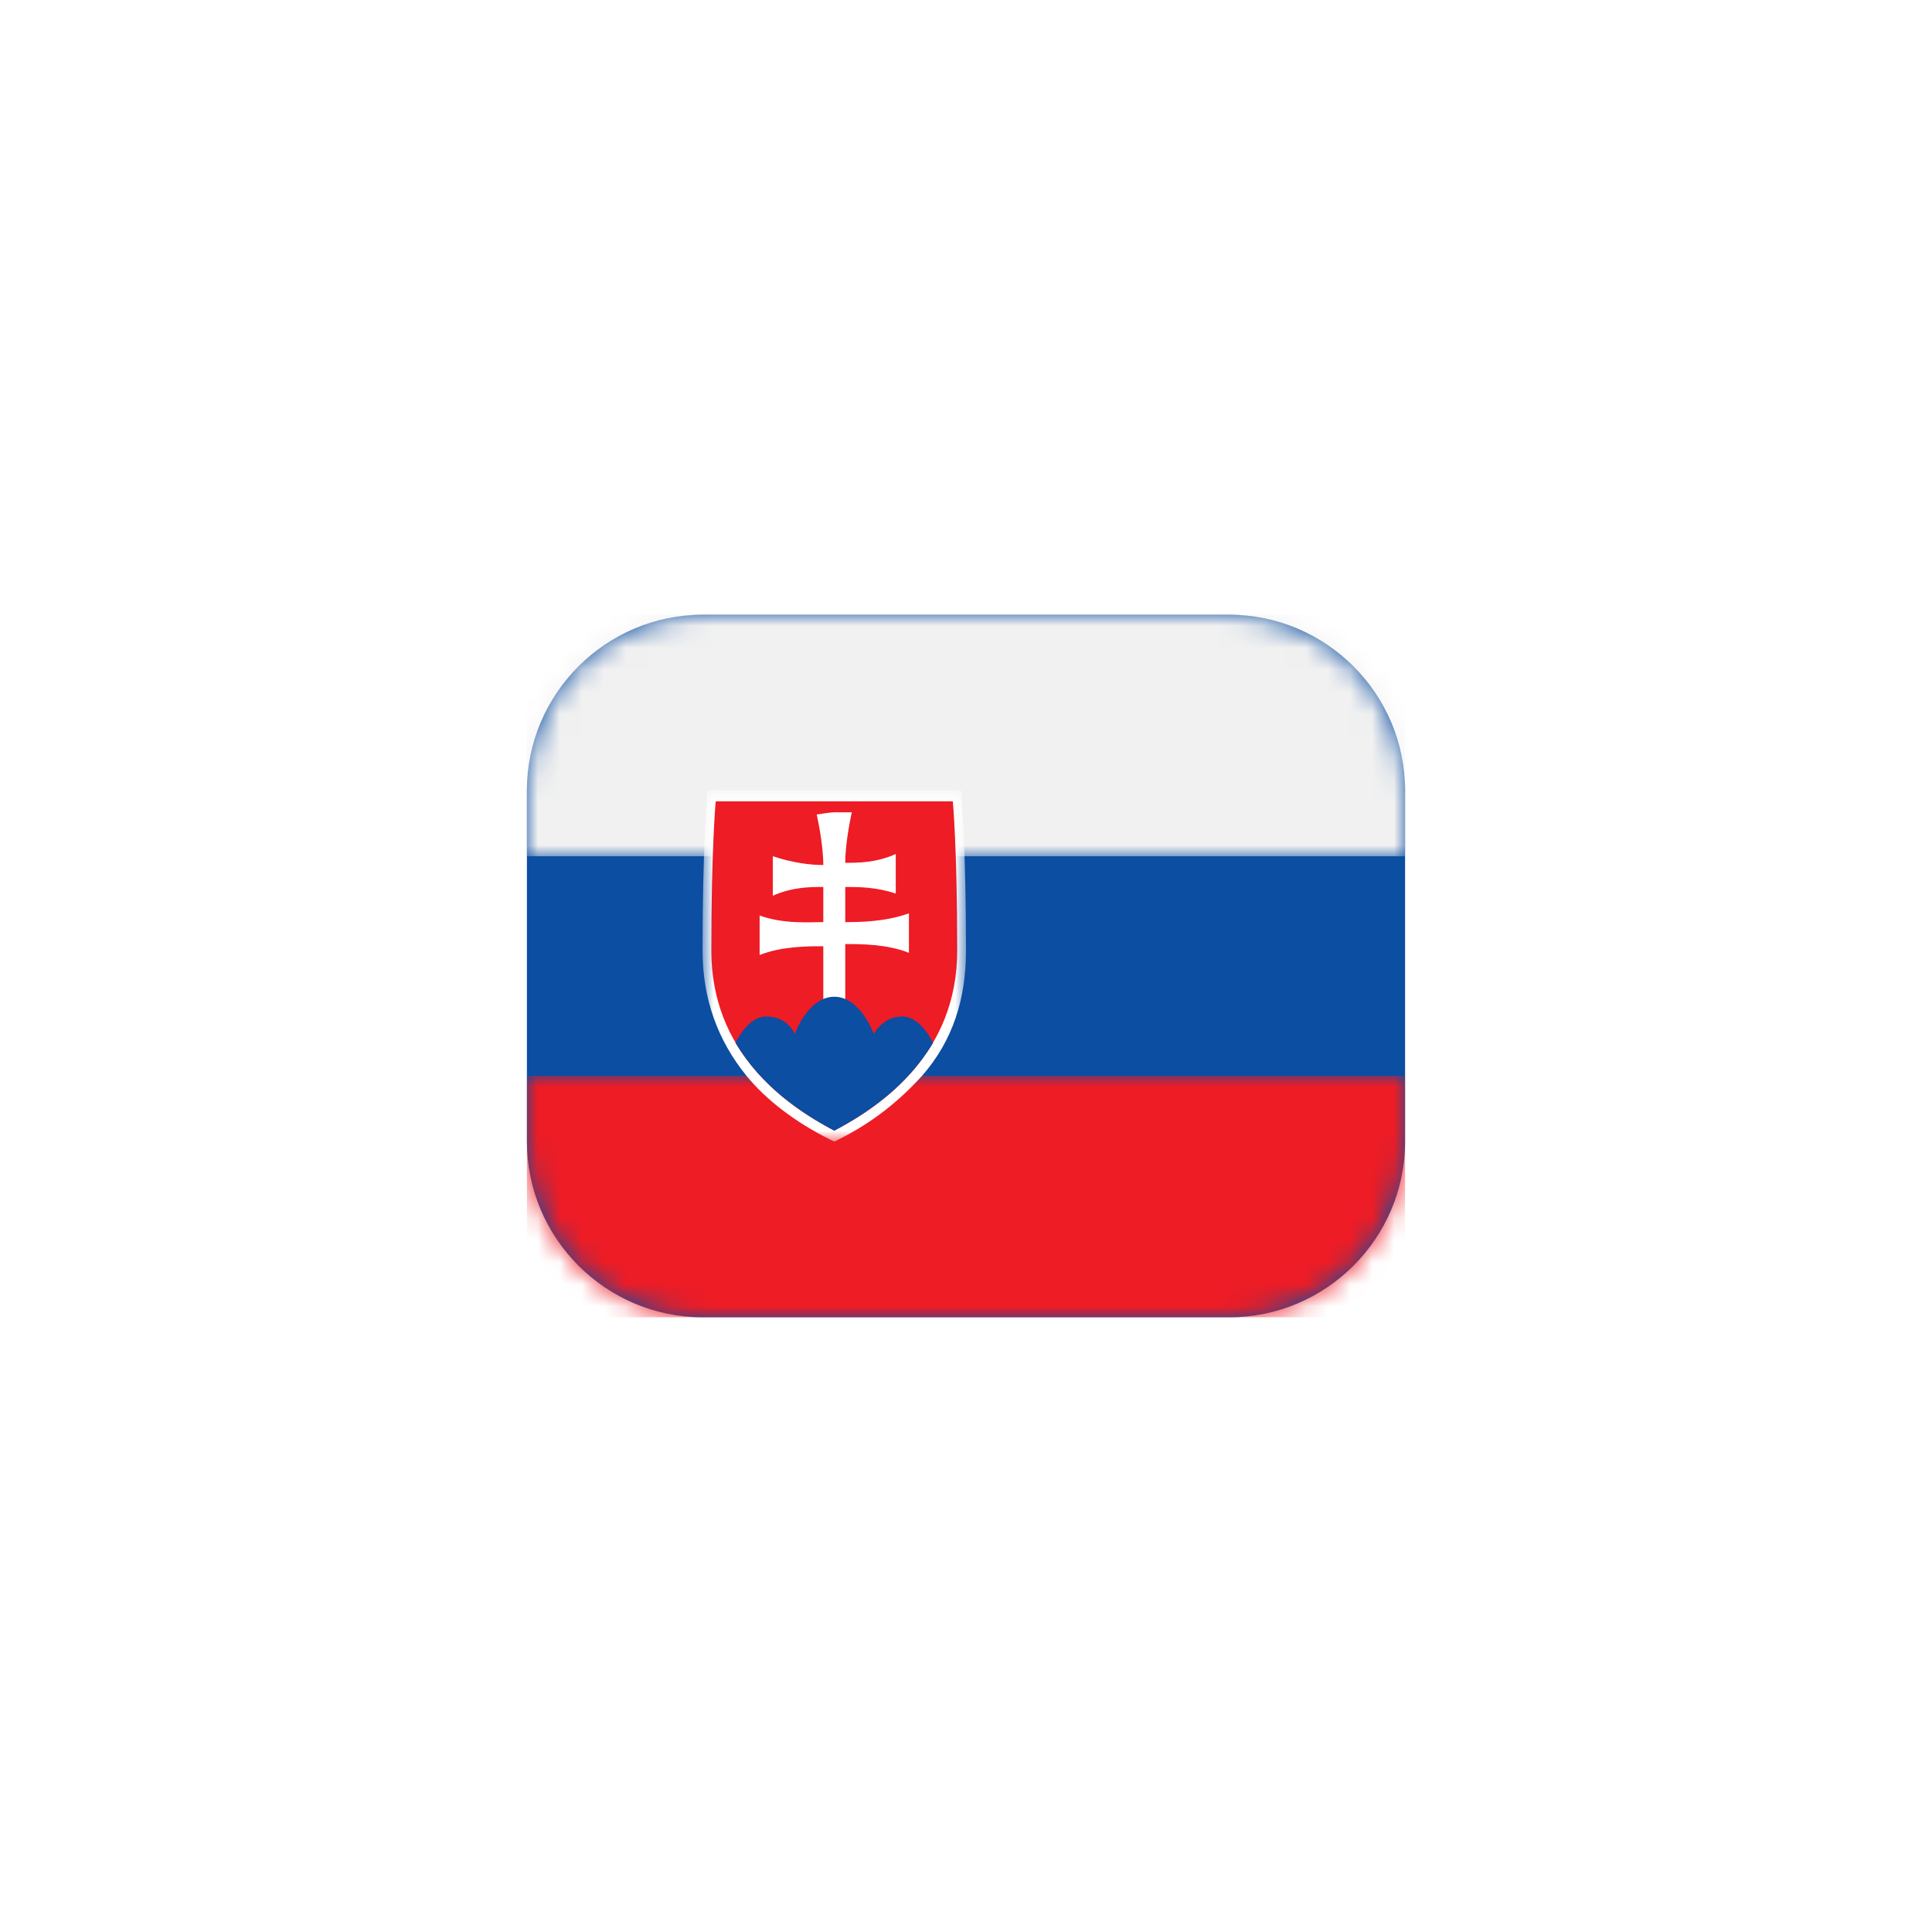
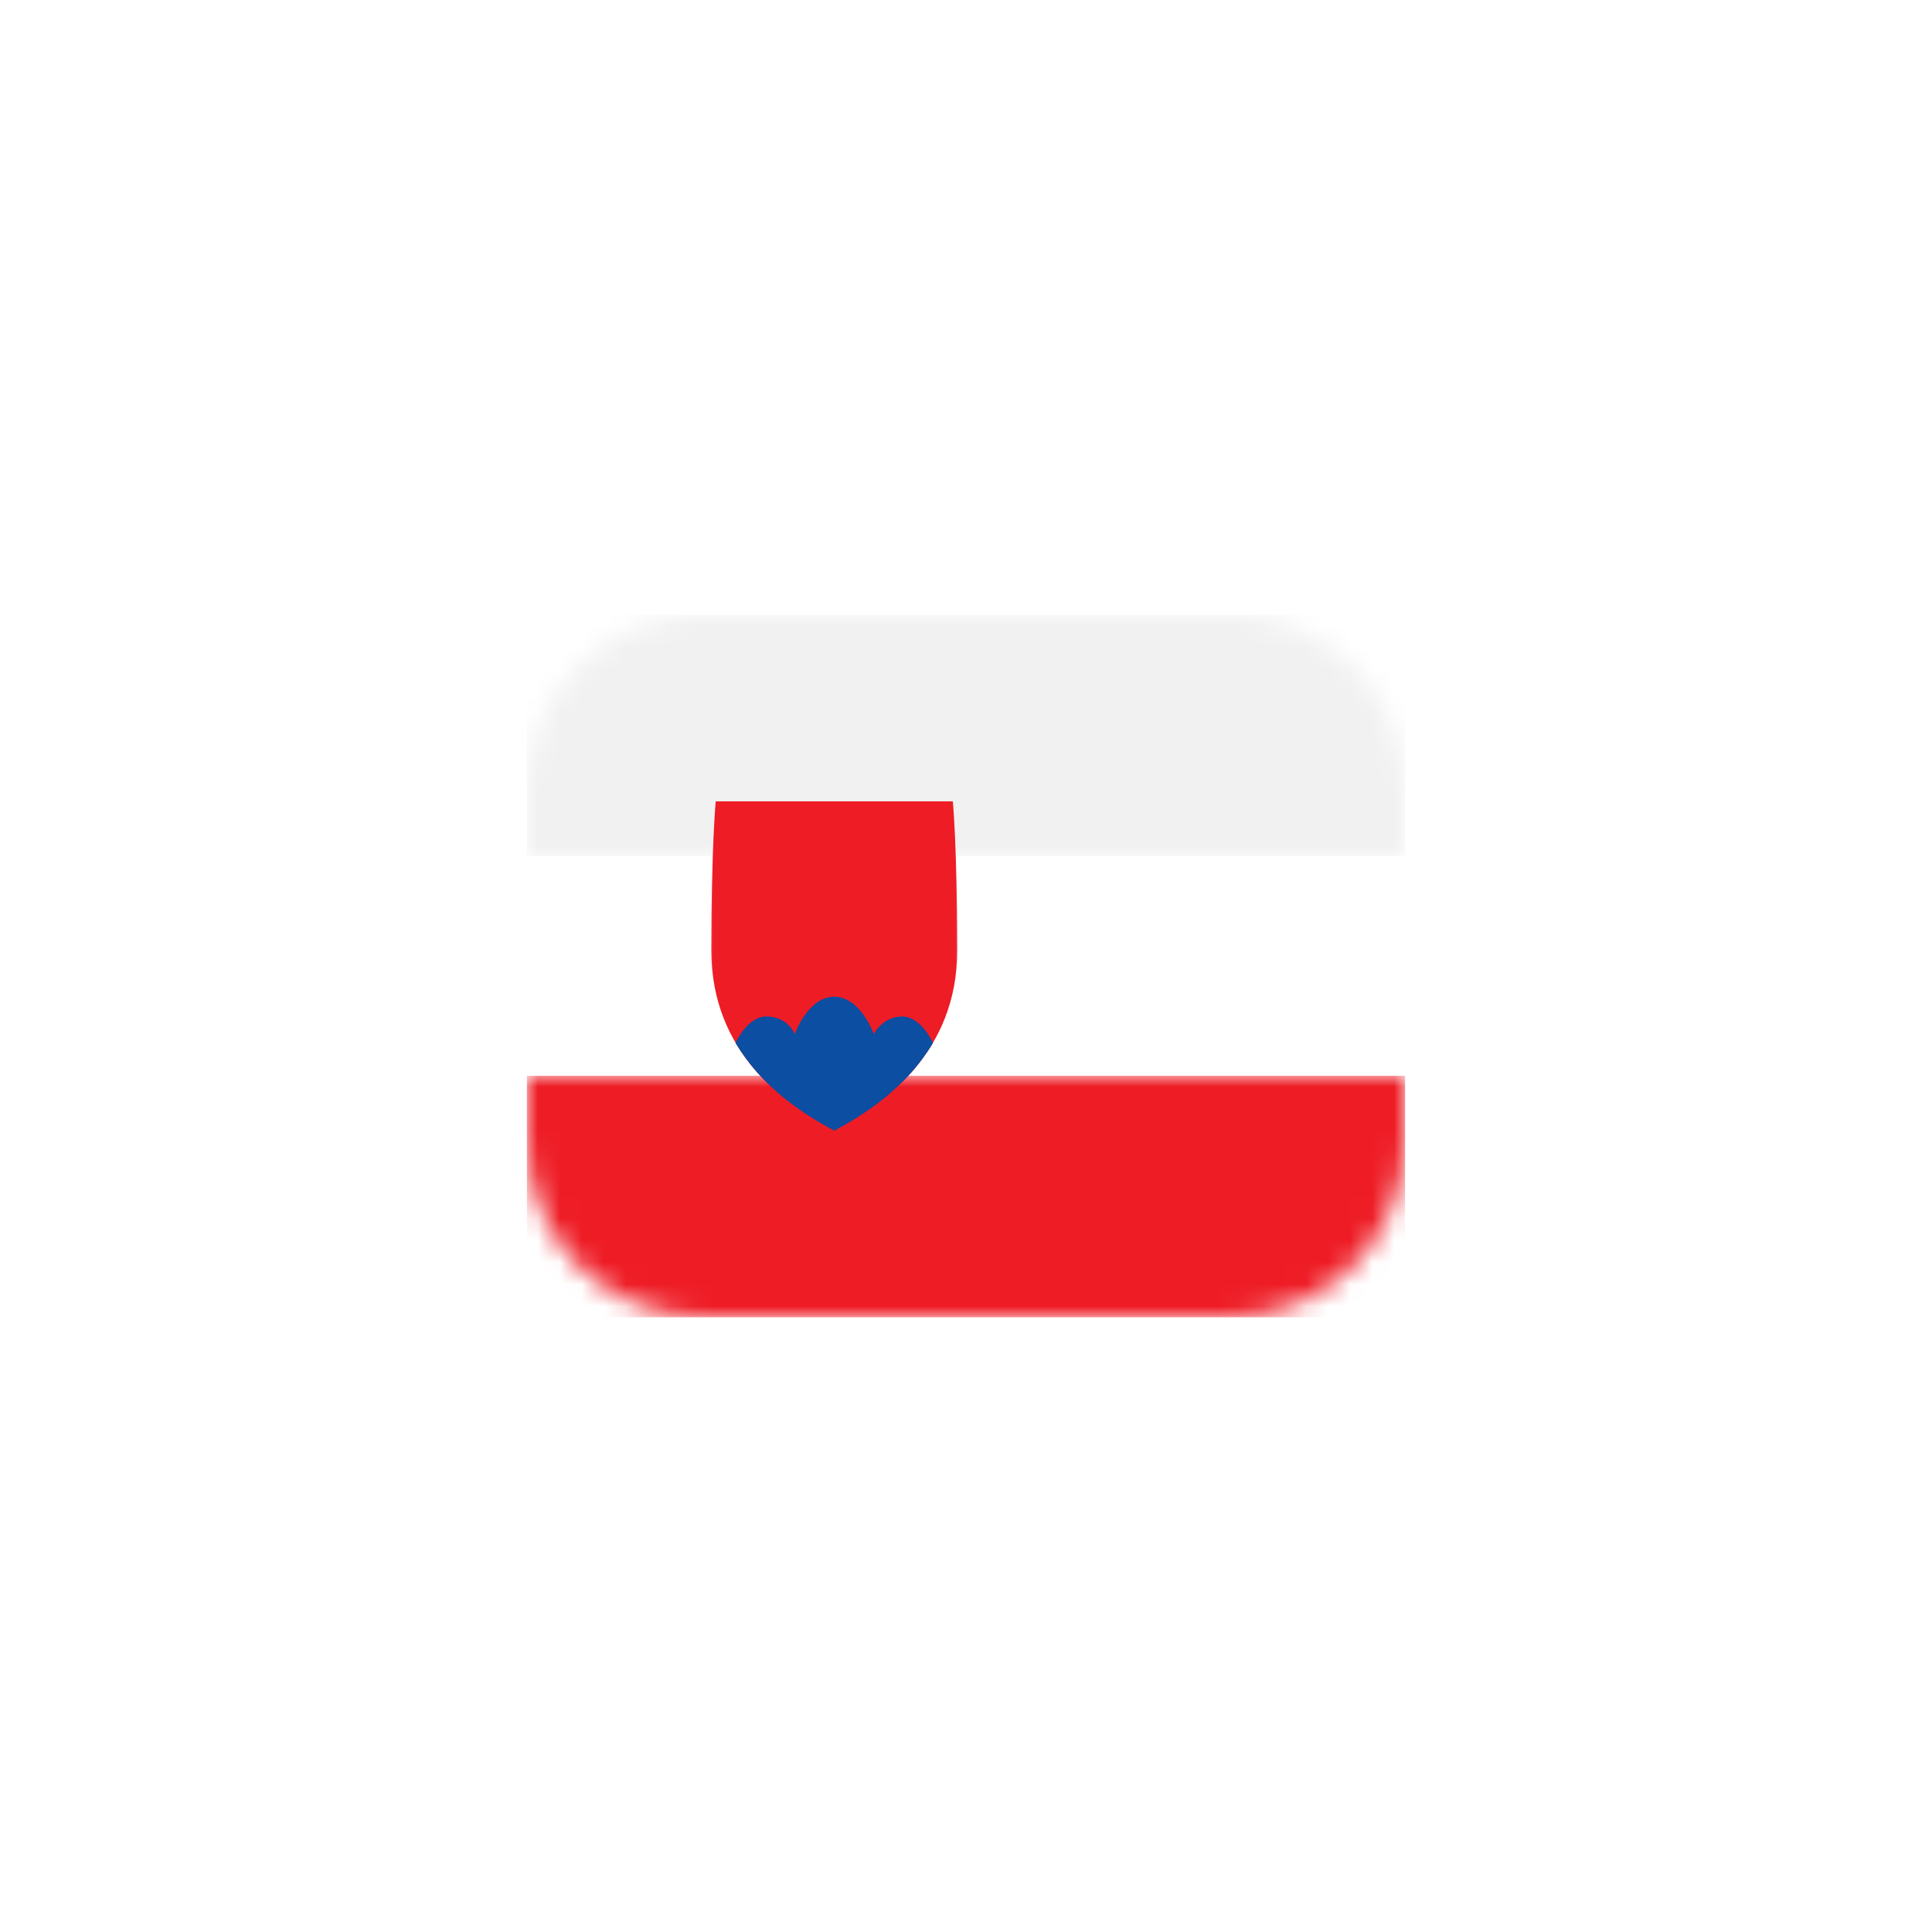
<svg xmlns="http://www.w3.org/2000/svg" version="1.1" id="Layer_1" x="0px" y="0px" viewBox="0 0 88 88" style="enable-background:new 0 0 88 88;" xml:space="preserve">
  <style type="text/css">
	.st0{fill:#FFFFFF;}
	.st1{fill:#0B4EA2;}
	.st2{filter:url(#Adobe_OpacityMaskFilter);}
	.st3{fill-rule:evenodd;clip-rule:evenodd;fill:#FFFFFF;}
	.st4{mask:url(#mask-2_00000038377145527776748860000002718962351726031260_);fill:#F1F1F1;}
	.st5{filter:url(#Adobe_OpacityMaskFilter_00000178902374412173126530000006865333204571933348_);}
	.st6{mask:url(#mask-2_00000064318776978920685110000002335979615627870088_);fill:#EE1C25;}
	.st7{filter:url(#Adobe_OpacityMaskFilter_00000072256518340039161860000009695743227566421637_);}
	.st8{mask:url(#mask-2_00000136413395898915656700000012335602456045179539_);}
	.st9{fill-rule:evenodd;clip-rule:evenodd;fill:#EE1C25;}
	.st10{fill-rule:evenodd;clip-rule:evenodd;fill:#0B4EA2;}
</style>
  <g id="ASSETS">
    <g id="Eurojackpot---Assets-EJ" transform="translate(-980, -2008)">
      <g id="Group" transform="translate(980, 2008)">
        <path id="Rectangle" class="st0" d="M32,0h24c17.7,0,32,14.3,32,32v24c0,17.7-14.3,32-32,32H32C14.3,88,0,73.7,0,56V32     C0,14.3,14.3,0,32,0z" />
        <g id="Rectangle-_x2B_-Rectangle-Copy-5-Mask" transform="translate(24, 28)">
          <g id="Mask">
-             <path id="path-1_00000041973683975151733530000007800796682664995484_" class="st1" d="M8,0h24c4.4,0,8,3.6,8,8v16       c0,4.4-3.6,8-8,8H8c-4.4,0-8-3.6-8-8V8C0,3.6,3.6,0,8,0z" />
-           </g>
+             </g>
          <defs>
            <filter id="Adobe_OpacityMaskFilter" filterUnits="userSpaceOnUse" x="0" y="0" width="40" height="11">
              <feColorMatrix type="matrix" values="1 0 0 0 0  0 1 0 0 0  0 0 1 0 0  0 0 0 1 0" />
            </filter>
          </defs>
          <mask maskUnits="userSpaceOnUse" x="0" y="0" width="40" height="11" id="mask-2_00000038377145527776748860000002718962351726031260_">
            <g class="st2">
              <path id="path-1_00000124143027141055939530000007692720299323800222_" class="st3" d="M8,0h24c4.4,0,8,3.6,8,8v16        c0,4.4-3.6,8-8,8H8c-4.4,0-8-3.6-8-8V8C0,3.6,3.6,0,8,0z" />
            </g>
          </mask>
          <rect id="Rectangle-Copy-9" class="st4" width="40" height="11" />
          <defs>
            <filter id="Adobe_OpacityMaskFilter_00000043435004450920543450000002633652390703261086_" filterUnits="userSpaceOnUse" x="0" y="21" width="40" height="11">
              <feColorMatrix type="matrix" values="1 0 0 0 0  0 1 0 0 0  0 0 1 0 0  0 0 0 1 0" />
            </filter>
          </defs>
          <mask maskUnits="userSpaceOnUse" x="0" y="21" width="40" height="11" id="mask-2_00000064318776978920685110000002335979615627870088_">
            <g style="filter:url(#Adobe_OpacityMaskFilter_00000043435004450920543450000002633652390703261086_);">
              <path id="path-1_00000119807223746308622420000006314954488702886298_" class="st3" d="M8,0h24c4.4,0,8,3.6,8,8v16        c0,4.4-3.6,8-8,8H8c-4.4,0-8-3.6-8-8V8C0,3.6,3.6,0,8,0z" />
            </g>
          </mask>
          <rect id="Rectangle-Copy-11" y="21" class="st6" width="40" height="11" />
          <defs>
            <filter id="Adobe_OpacityMaskFilter_00000069356423513500250250000002300948081010389167_" filterUnits="userSpaceOnUse" x="8" y="8" width="12" height="16">
              <feColorMatrix type="matrix" values="1 0 0 0 0  0 1 0 0 0  0 0 1 0 0  0 0 0 1 0" />
            </filter>
          </defs>
          <mask maskUnits="userSpaceOnUse" x="8" y="8" width="12" height="16" id="mask-2_00000136413395898915656700000012335602456045179539_">
            <g style="filter:url(#Adobe_OpacityMaskFilter_00000069356423513500250250000002300948081010389167_);">
              <path id="path-1_00000125596941812053322750000000366861008158292866_" class="st3" d="M8,0h24c4.4,0,8,3.6,8,8v16        c0,4.4-3.6,8-8,8H8c-4.4,0-8-3.6-8-8V8C0,3.6,3.6,0,8,0z" />
            </g>
          </mask>
          <g id="Group-12" class="st8">
            <g transform="translate(8, 8)">
-               <path id="Fill-4" class="st3" d="M11.8,0h-0.4H6H0.6H0.2l0,0.4C0.2,0.5,0,2.6,0,7.3c0,2.2,0.7,4.1,2,5.7        c0.9,1.1,2.2,2.1,3.8,2.9L6,16l0.2-0.1C7.8,15.1,9,14.1,10,13c1.4-1.6,2-3.5,2-5.7c0-4.7-0.2-6.8-0.2-6.9L11.8,0z" />
              <path id="Fill-6" class="st9" d="M6,15.5c-2.3-1.2-5.6-3.6-5.6-8.2c0-4.7,0.2-6.8,0.2-6.8H6h5.4c0,0,0.2,2.1,0.2,6.8        C11.6,11.9,8.3,14.3,6,15.5" />
-               <path id="Fill-8" class="st3" d="M6.5,6c0.6,0,1.8,0,2.9-0.4c0,0,0,0.4,0,0.9c0,0.5,0,0.9,0,0.9c-1-0.4-2.2-0.4-2.9-0.4v2.6        h-1V7.1c-0.7,0-1.9,0-2.9,0.4c0,0,0-0.4,0-0.9c0-0.5,0-0.9,0-0.9C3.7,6.1,4.9,6,5.5,6V4.4c-0.6,0-1.4,0-2.3,0.4        c0,0,0-0.4,0-0.9c0-0.5,0-0.9,0-0.9c0.9,0.3,1.7,0.4,2.3,0.4c0-1-0.3-2.3-0.3-2.3S5.8,1,6,1c0.2,0,0.8,0,0.8,0        S6.5,2.3,6.5,3.3c0.6,0,1.4,0,2.3-0.4c0,0,0,0.4,0,0.9s0,0.9,0,0.9C7.9,4.4,7.1,4.4,6.5,4.4V6z" />
              <path id="Fill-10" class="st10" d="M6,9.4c-1.2,0-1.8,1.7-1.8,1.7s-0.3-0.8-1.3-0.8c-0.6,0-1.1,0.6-1.4,1.2c1.2,2,3,3.2,4.5,4        c1.5-0.8,3.3-2,4.5-4c-0.3-0.6-0.8-1.2-1.4-1.2c-0.9,0-1.3,0.8-1.3,0.8S7.2,9.4,6,9.4" />
            </g>
          </g>
        </g>
      </g>
    </g>
  </g>
</svg>